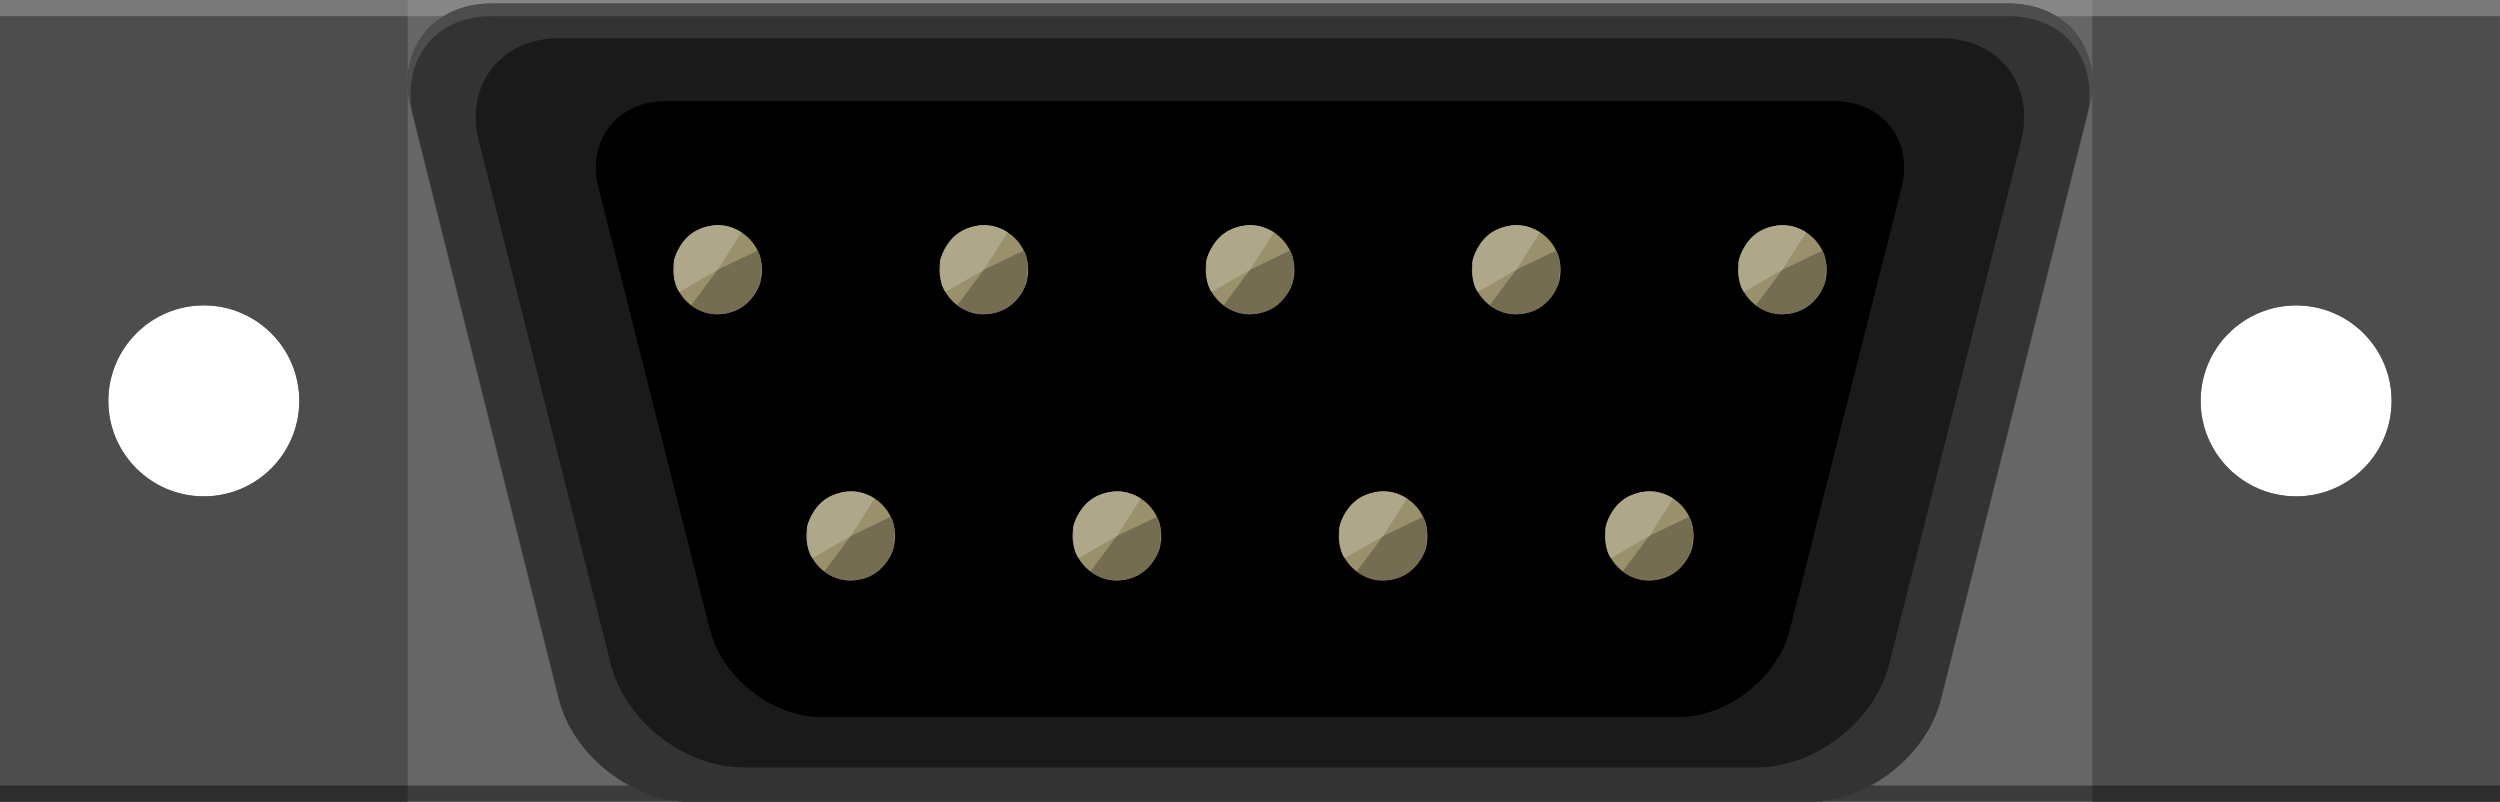
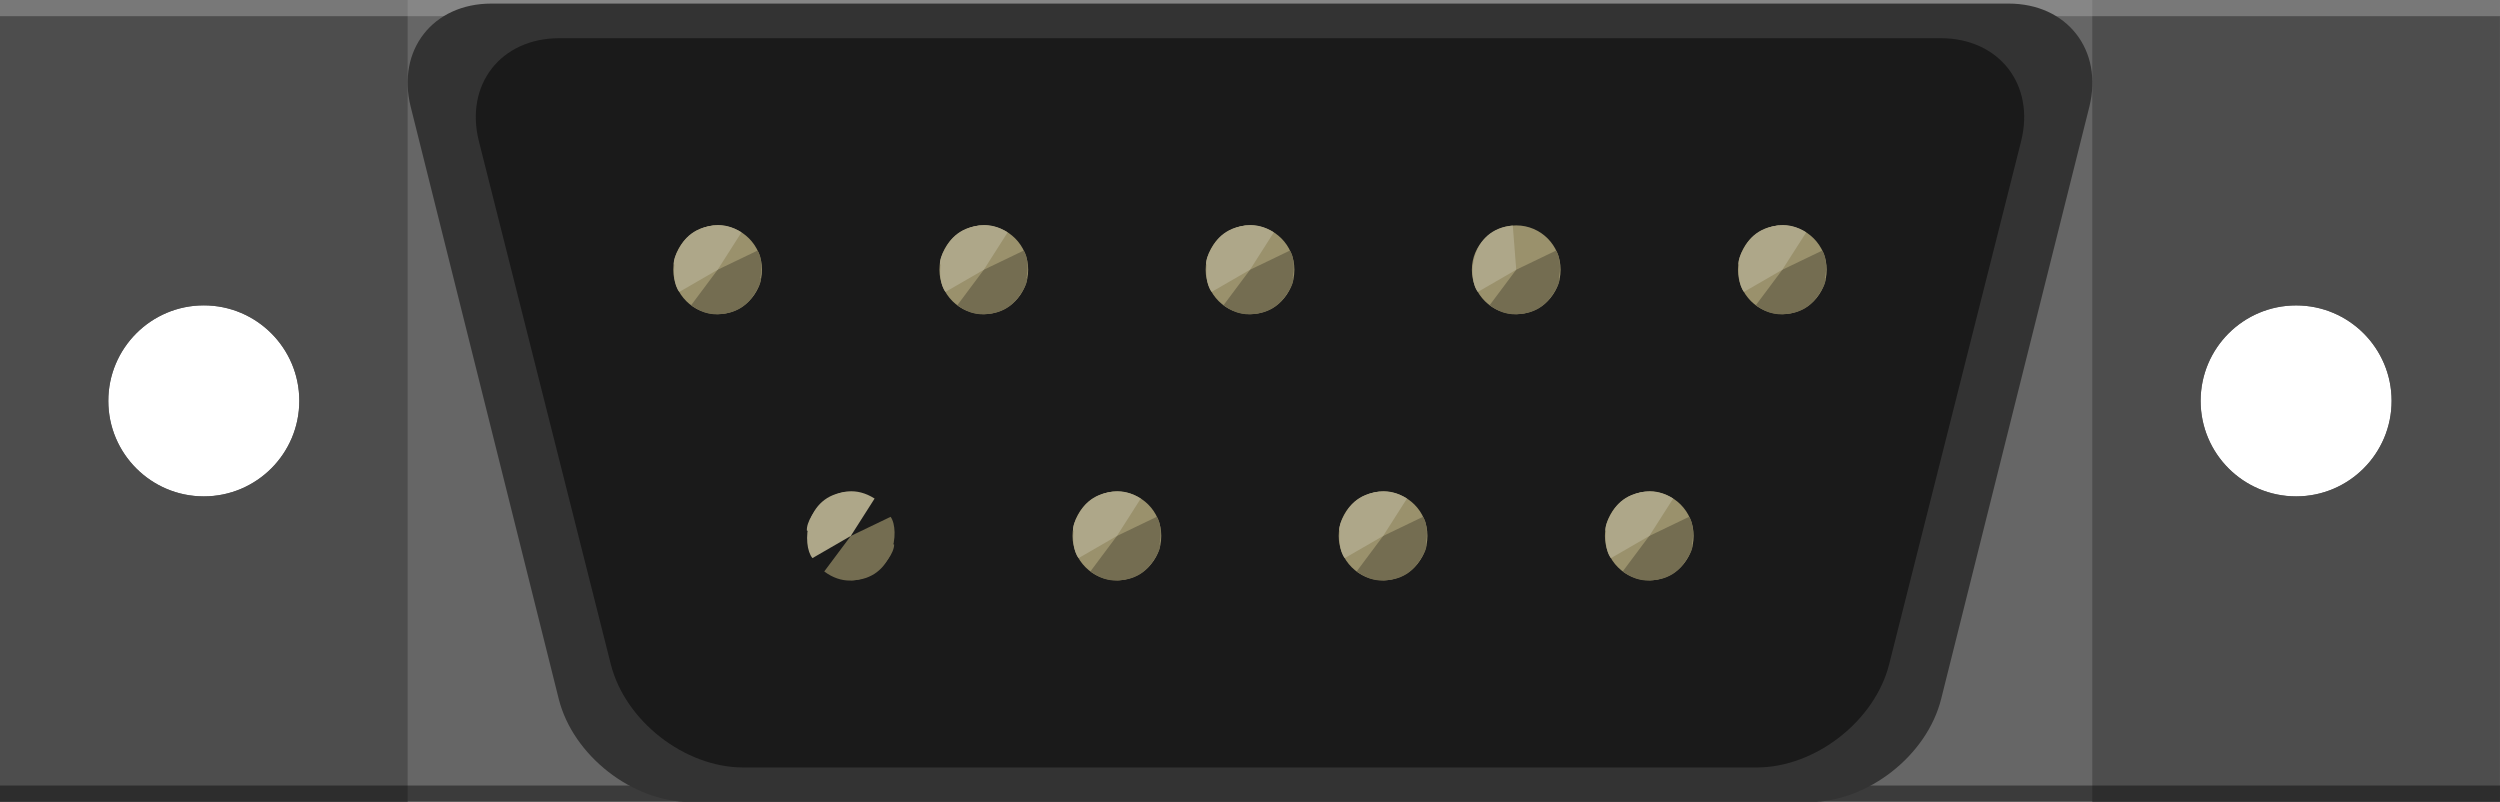
<svg xmlns="http://www.w3.org/2000/svg" version="1.1" id="Ebene_1" x="0px" y="0px" width="67.625px" height="21.688px" viewBox="0 0 67.625 21.688" enable-background="new 0 0 67.625 21.688" xml:space="preserve">
  <g>
    <g>
      <path fill="#666666" d="M0,0v21.688h67.625V0H0z M62.111,13.427c-1.428,0-2.584-1.157-2.584-2.583s1.156-2.583,2.584-2.583    c1.426,0,2.582,1.157,2.582,2.583S63.537,13.427,62.111,13.427z M5.513,13.427c-1.427,0-2.583-1.157-2.583-2.583    S4.087,8.26,5.513,8.26c1.426,0,2.583,1.157,2.583,2.583S6.94,13.427,5.513,13.427z" />
      <path fill="#4D4D4D" d="M0,0v21.688h11.027V0H0z M5.513,13.427c-1.427,0-2.583-1.157-2.583-2.583S4.087,8.26,5.513,8.26    c1.426,0,2.583,1.157,2.583,2.583S6.94,13.427,5.513,13.427z" />
      <path fill="#4D4D4D" d="M56.596,0v21.688h11.026V0H56.596z M62.111,13.427c-1.428,0-2.584-1.157-2.584-2.583    s1.156-2.583,2.584-2.583c1.426,0,2.582,1.157,2.582,2.583S63.537,13.427,62.111,13.427z" />
    </g>
    <rect y="0" opacity="0.42" fill="#B3B3B3" width="67.625" height="0.438" />
    <rect y="21.249" opacity="0.42" width="67.625" height="0.438" />
    <path fill="#333333" d="M11.11,2.891c-0.384-1.536,0.598-2.794,2.182-2.794h41.04c1.584,0,2.566,1.257,2.184,2.794l-4.007,16.012   c-0.383,1.537-1.991,2.793-3.575,2.793H18.692c-1.584,0-3.194-1.256-3.579-2.793L11.11,2.891z" />
    <path fill="#1A1A1A" d="M12.955,3.825c-0.388-1.535,0.591-2.792,2.175-2.792h37.364c1.584,0,2.563,1.257,2.176,2.792l-3.568,14.142   c-0.387,1.537-2,2.793-3.584,2.793H20.106c-1.584,0-3.197-1.256-3.584-2.793L12.955,3.825z" />
-     <path d="M16.192,5.091c-0.327-1.297,0.5-2.357,1.838-2.357h31.563c1.341,0,2.166,1.062,1.841,2.357l-3.019,11.947   c-0.326,1.298-1.688,2.361-3.024,2.361H22.234c-1.338,0-2.701-1.063-3.027-2.361L16.192,5.091z" />
    <circle fill="#9A916C" cx="44.613" cy="14.496" r="1.2" />
    <circle fill="#9A916C" cx="37.412" cy="14.496" r="1.2" />
    <circle fill="#9A916C" cx="30.212" cy="14.496" r="1.2" />
-     <circle fill="#9A916C" cx="23.012" cy="14.496" r="1.2" />
    <circle fill="#9A916C" cx="48.212" cy="7.297" r="1.2" />
    <circle fill="#9A916C" cx="41.014" cy="7.297" r="1.2" />
    <circle fill="#9A916C" cx="33.813" cy="7.297" r="1.2" />
    <circle fill="#9A916C" cx="26.612" cy="7.297" r="1.2" />
    <circle fill="#9A916C" cx="19.412" cy="7.297" r="1.2" />
    <path fill="#746D51" d="M48.212,7.297v1.199c1.183,0,1.338-1.361,1.078-1.717L48.212,7.297z" />
    <path fill="#746D51" d="M41.012,7.297l0.002,1.199c1.182,0,1.338-1.361,1.075-1.717L41.012,7.297z" />
    <path fill="#746D51" d="M33.813,7.297v1.199c1.181,0,1.339-1.361,1.077-1.717L33.813,7.297z" />
    <path fill="#746D51" d="M26.612,7.297v1.199c1.181,0,1.338-1.361,1.078-1.717L26.612,7.297z" />
    <path fill="#746D51" d="M19.412,7.297v1.199c1.181,0,1.338-1.361,1.078-1.717L19.412,7.297z" />
    <path fill="#746D51" d="M48.212,7.297l-0.717,0.96c0.944,0.707,1.887-0.289,1.892-0.729L48.212,7.297z" />
    <path fill="#746D51" d="M41.012,7.297l-0.718,0.96c0.944,0.707,1.89-0.289,1.894-0.729L41.012,7.297z" />
    <path fill="#746D51" d="M33.813,7.297l-0.717,0.96c0.945,0.707,1.888-0.289,1.892-0.729L33.813,7.297z" />
    <path fill="#746D51" d="M26.612,7.297l-0.717,0.96c0.945,0.707,1.887-0.289,1.891-0.729L26.612,7.297z" />
    <path fill="#746D51" d="M19.412,7.297l-0.717,0.96c0.945,0.707,1.887-0.289,1.891-0.729L19.412,7.297z" />
    <path fill="#AEA789" d="M48.212,7.296l-0.09-1.194c-1.179,0.088-1.231,1.457-0.947,1.793L48.212,7.296z" />
    <path fill="#AEA789" d="M41.014,7.296l-0.093-1.193c-1.176,0.088-1.229,1.457-0.944,1.793L41.014,7.296z" />
    <path fill="#AEA789" d="M33.813,7.296l-0.09-1.194c-1.177,0.088-1.233,1.457-0.946,1.793L33.813,7.296z" />
    <path fill="#AEA789" d="M26.613,7.296l-0.09-1.194c-1.177,0.088-1.233,1.457-0.946,1.793L26.613,7.296z" />
    <path fill="#AEA789" d="M19.413,7.296l-0.091-1.193c-1.177,0.088-1.233,1.457-0.946,1.793L19.413,7.296z" />
    <path fill="#AEA789" d="M48.212,7.296l0.646-1.011c-0.996-0.635-1.859,0.429-1.832,0.869L48.212,7.296z" />
-     <path fill="#AEA789" d="M41.014,7.296l0.645-1.011c-0.996-0.635-1.861,0.429-1.832,0.869L41.014,7.296z" />
    <path fill="#AEA789" d="M33.813,7.296l0.644-1.011c-0.996-0.635-1.859,0.429-1.832,0.869L33.813,7.296z" />
    <path fill="#AEA789" d="M26.613,7.296l0.644-1.011c-0.996-0.635-1.86,0.429-1.832,0.869L26.613,7.296z" />
    <path fill="#AEA789" d="M19.413,7.296l0.644-1.011c-0.996-0.635-1.86,0.429-1.832,0.869L19.413,7.296z" />
    <path fill="#746D51" d="M44.612,14.498l0.002,1.199c1.182,0,1.338-1.361,1.075-1.717L44.612,14.498z" />
    <path fill="#746D51" d="M37.414,14.498v1.199c1.181,0,1.339-1.361,1.077-1.717L37.414,14.498z" />
    <path fill="#746D51" d="M30.212,14.498v1.199c1.181,0,1.338-1.361,1.078-1.717L30.212,14.498z" />
    <path fill="#746D51" d="M23.013,14.498v1.199c1.181,0,1.338-1.361,1.078-1.717L23.013,14.498z" />
    <path fill="#746D51" d="M44.612,14.498l-0.718,0.96c0.944,0.707,1.89-0.289,1.894-0.729L44.612,14.498z" />
    <path fill="#746D51" d="M37.414,14.498l-0.717,0.96c0.944,0.707,1.888-0.289,1.892-0.729L37.414,14.498z" />
    <path fill="#746D51" d="M30.212,14.498l-0.717,0.96c0.945,0.707,1.887-0.289,1.891-0.729L30.212,14.498z" />
    <path fill="#746D51" d="M23.013,14.498l-0.717,0.96c0.945,0.707,1.887-0.289,1.891-0.729L23.013,14.498z" />
    <path fill="#AEA789" d="M44.614,14.497l-0.093-1.193c-1.176,0.088-1.229,1.457-0.944,1.793L44.614,14.497z" />
    <path fill="#AEA789" d="M37.414,14.497l-0.09-1.194c-1.178,0.088-1.233,1.457-0.947,1.793L37.414,14.497z" />
    <path fill="#AEA789" d="M30.213,14.497l-0.09-1.194c-1.177,0.088-1.233,1.457-0.946,1.793L30.213,14.497z" />
    <path fill="#AEA789" d="M23.014,14.497l-0.091-1.193c-1.177,0.088-1.233,1.457-0.946,1.793L23.014,14.497z" />
    <path fill="#AEA789" d="M44.614,14.497l0.645-1.011c-0.996-0.635-1.861,0.429-1.832,0.869L44.614,14.497z" />
    <path fill="#AEA789" d="M37.414,14.497l0.644-1.011c-0.996-0.635-1.858,0.429-1.832,0.869L37.414,14.497z" />
    <path fill="#AEA789" d="M30.213,14.497l0.644-1.011c-0.996-0.635-1.86,0.429-1.832,0.869L30.213,14.497z" />
    <path fill="#AEA789" d="M23.014,14.497l0.644-1.011c-0.996-0.635-1.86,0.429-1.832,0.869L23.014,14.497z" />
-     <path fill="#4D4D4D" d="M11.195,3.232c-0.384-1.536,0.513-2.794,2.097-2.794h41.04c1.584,0,2.481,1.257,2.099,2.794l0.085-0.341   c0.383-1.537-0.6-2.794-2.184-2.794h-41.04c-1.584,0-2.566,1.258-2.182,2.794L11.195,3.232z" />
  </g>
</svg>